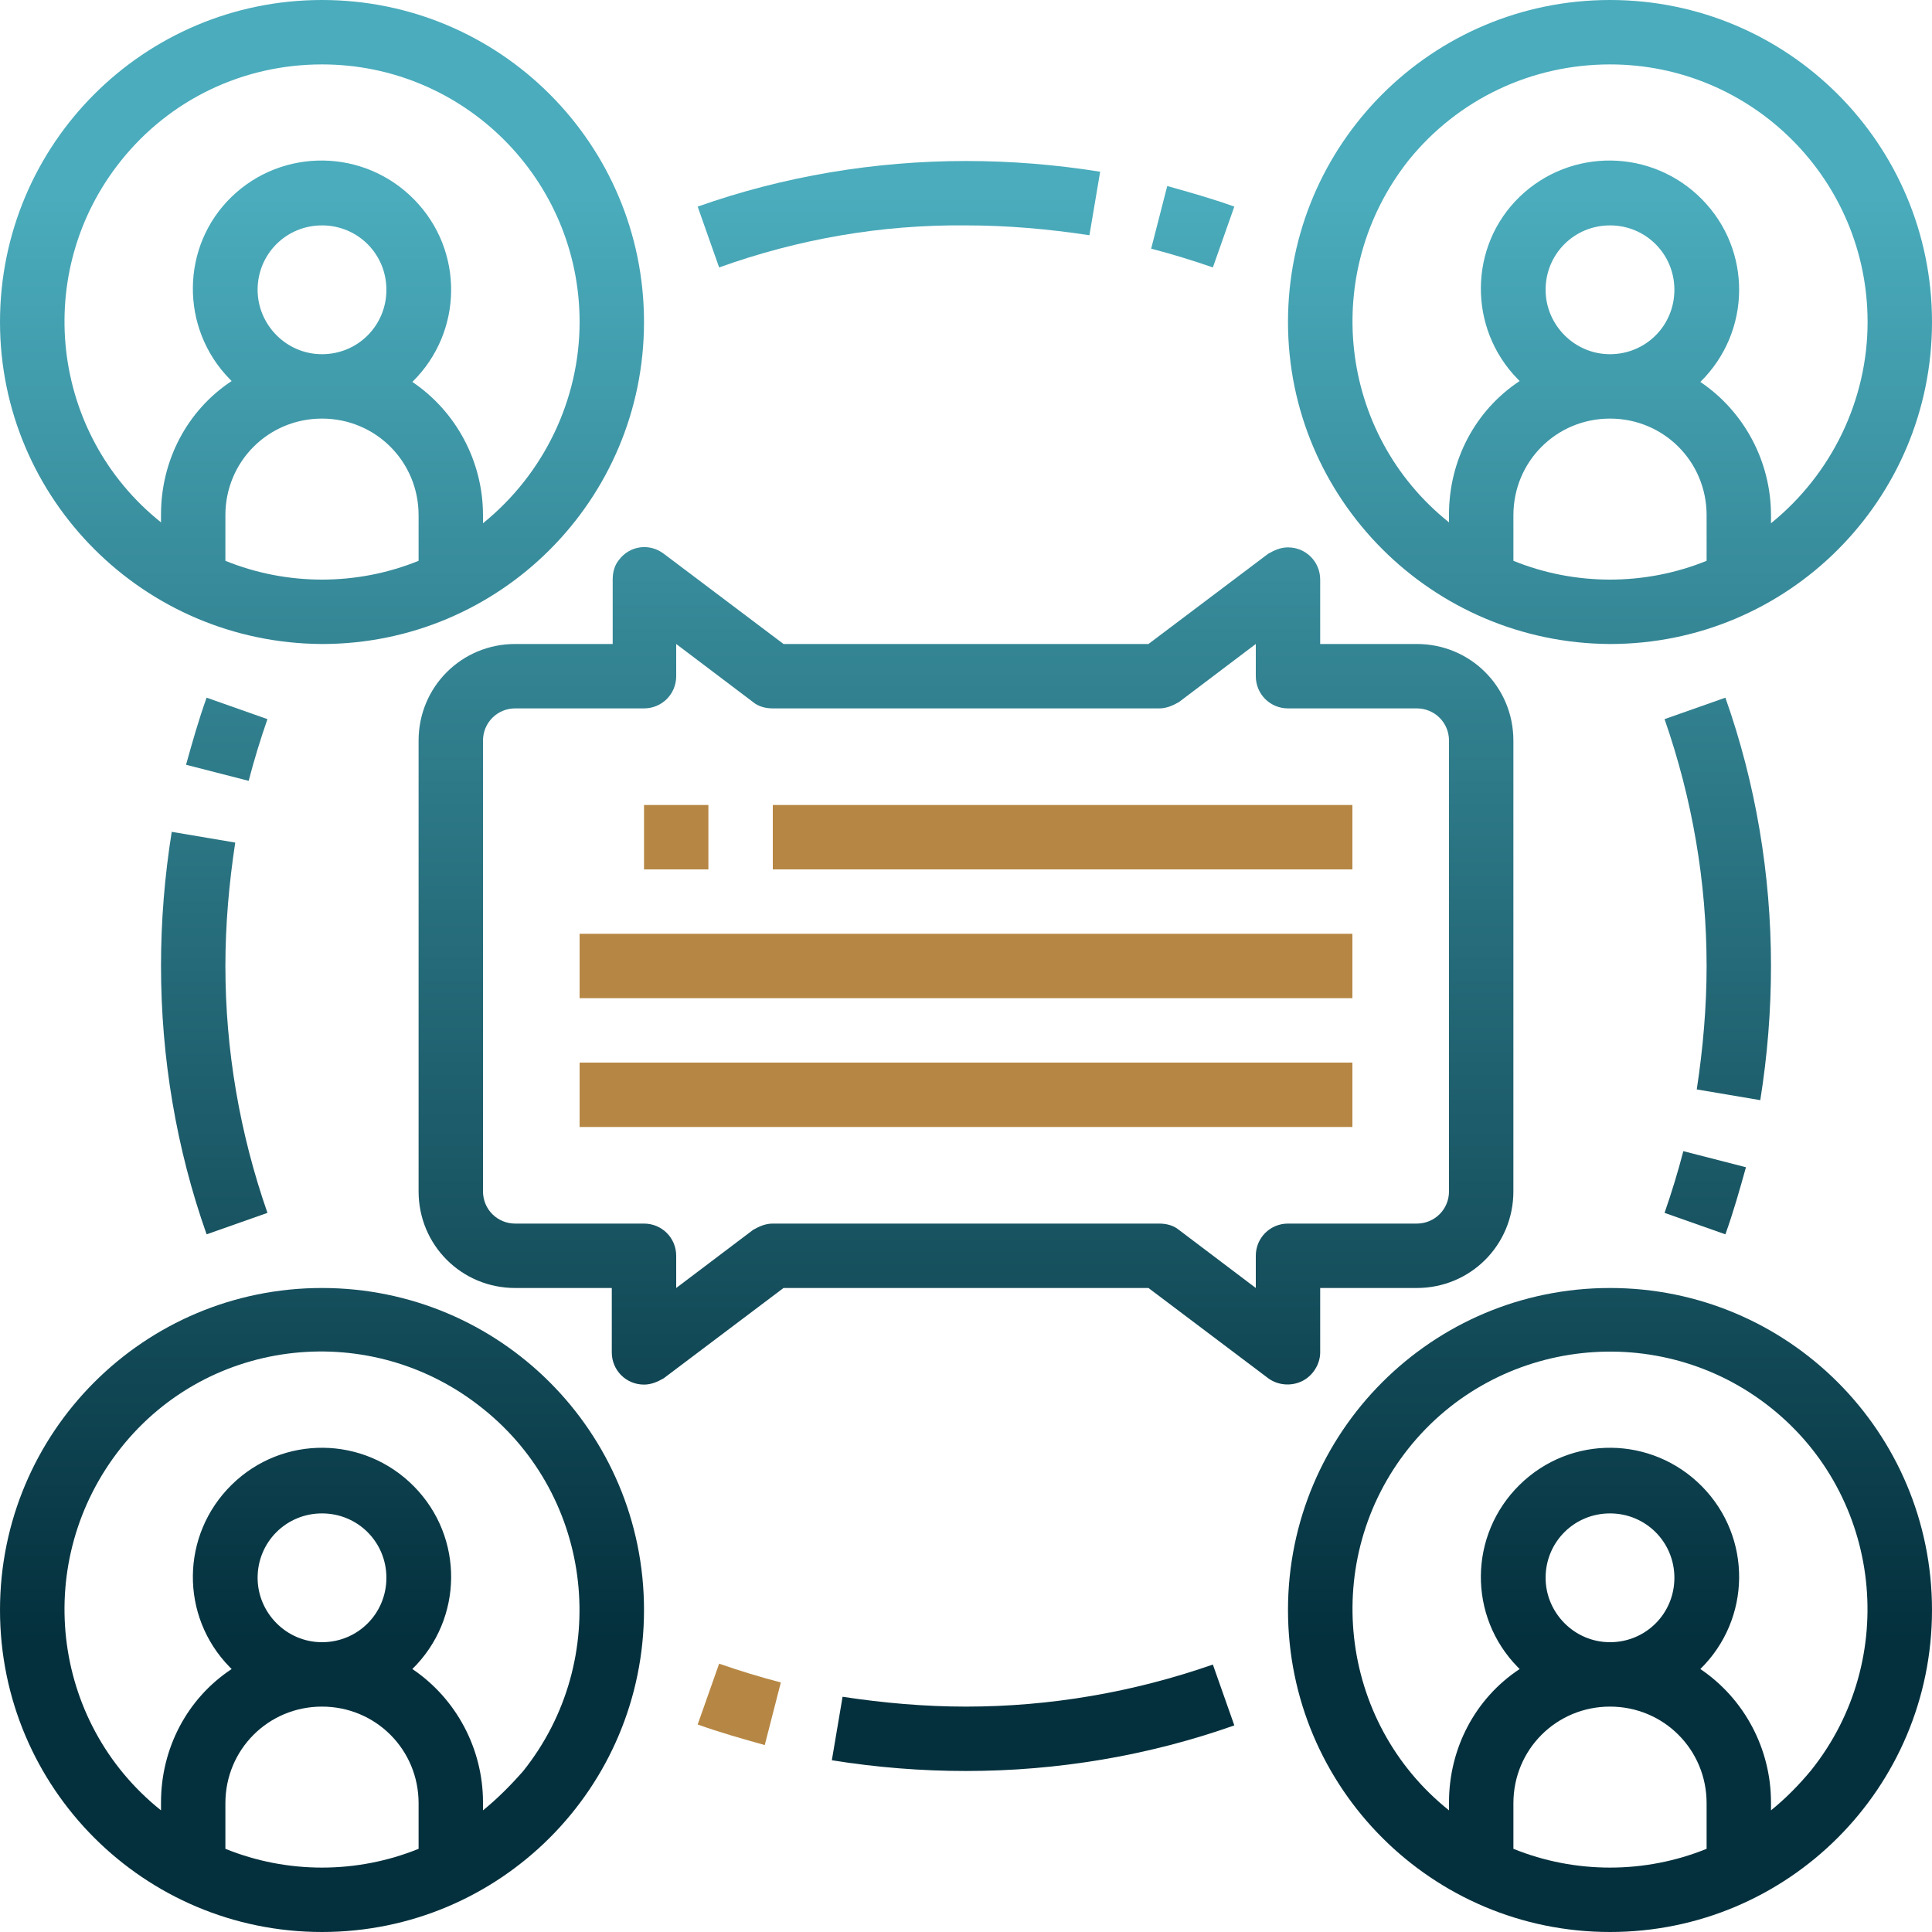
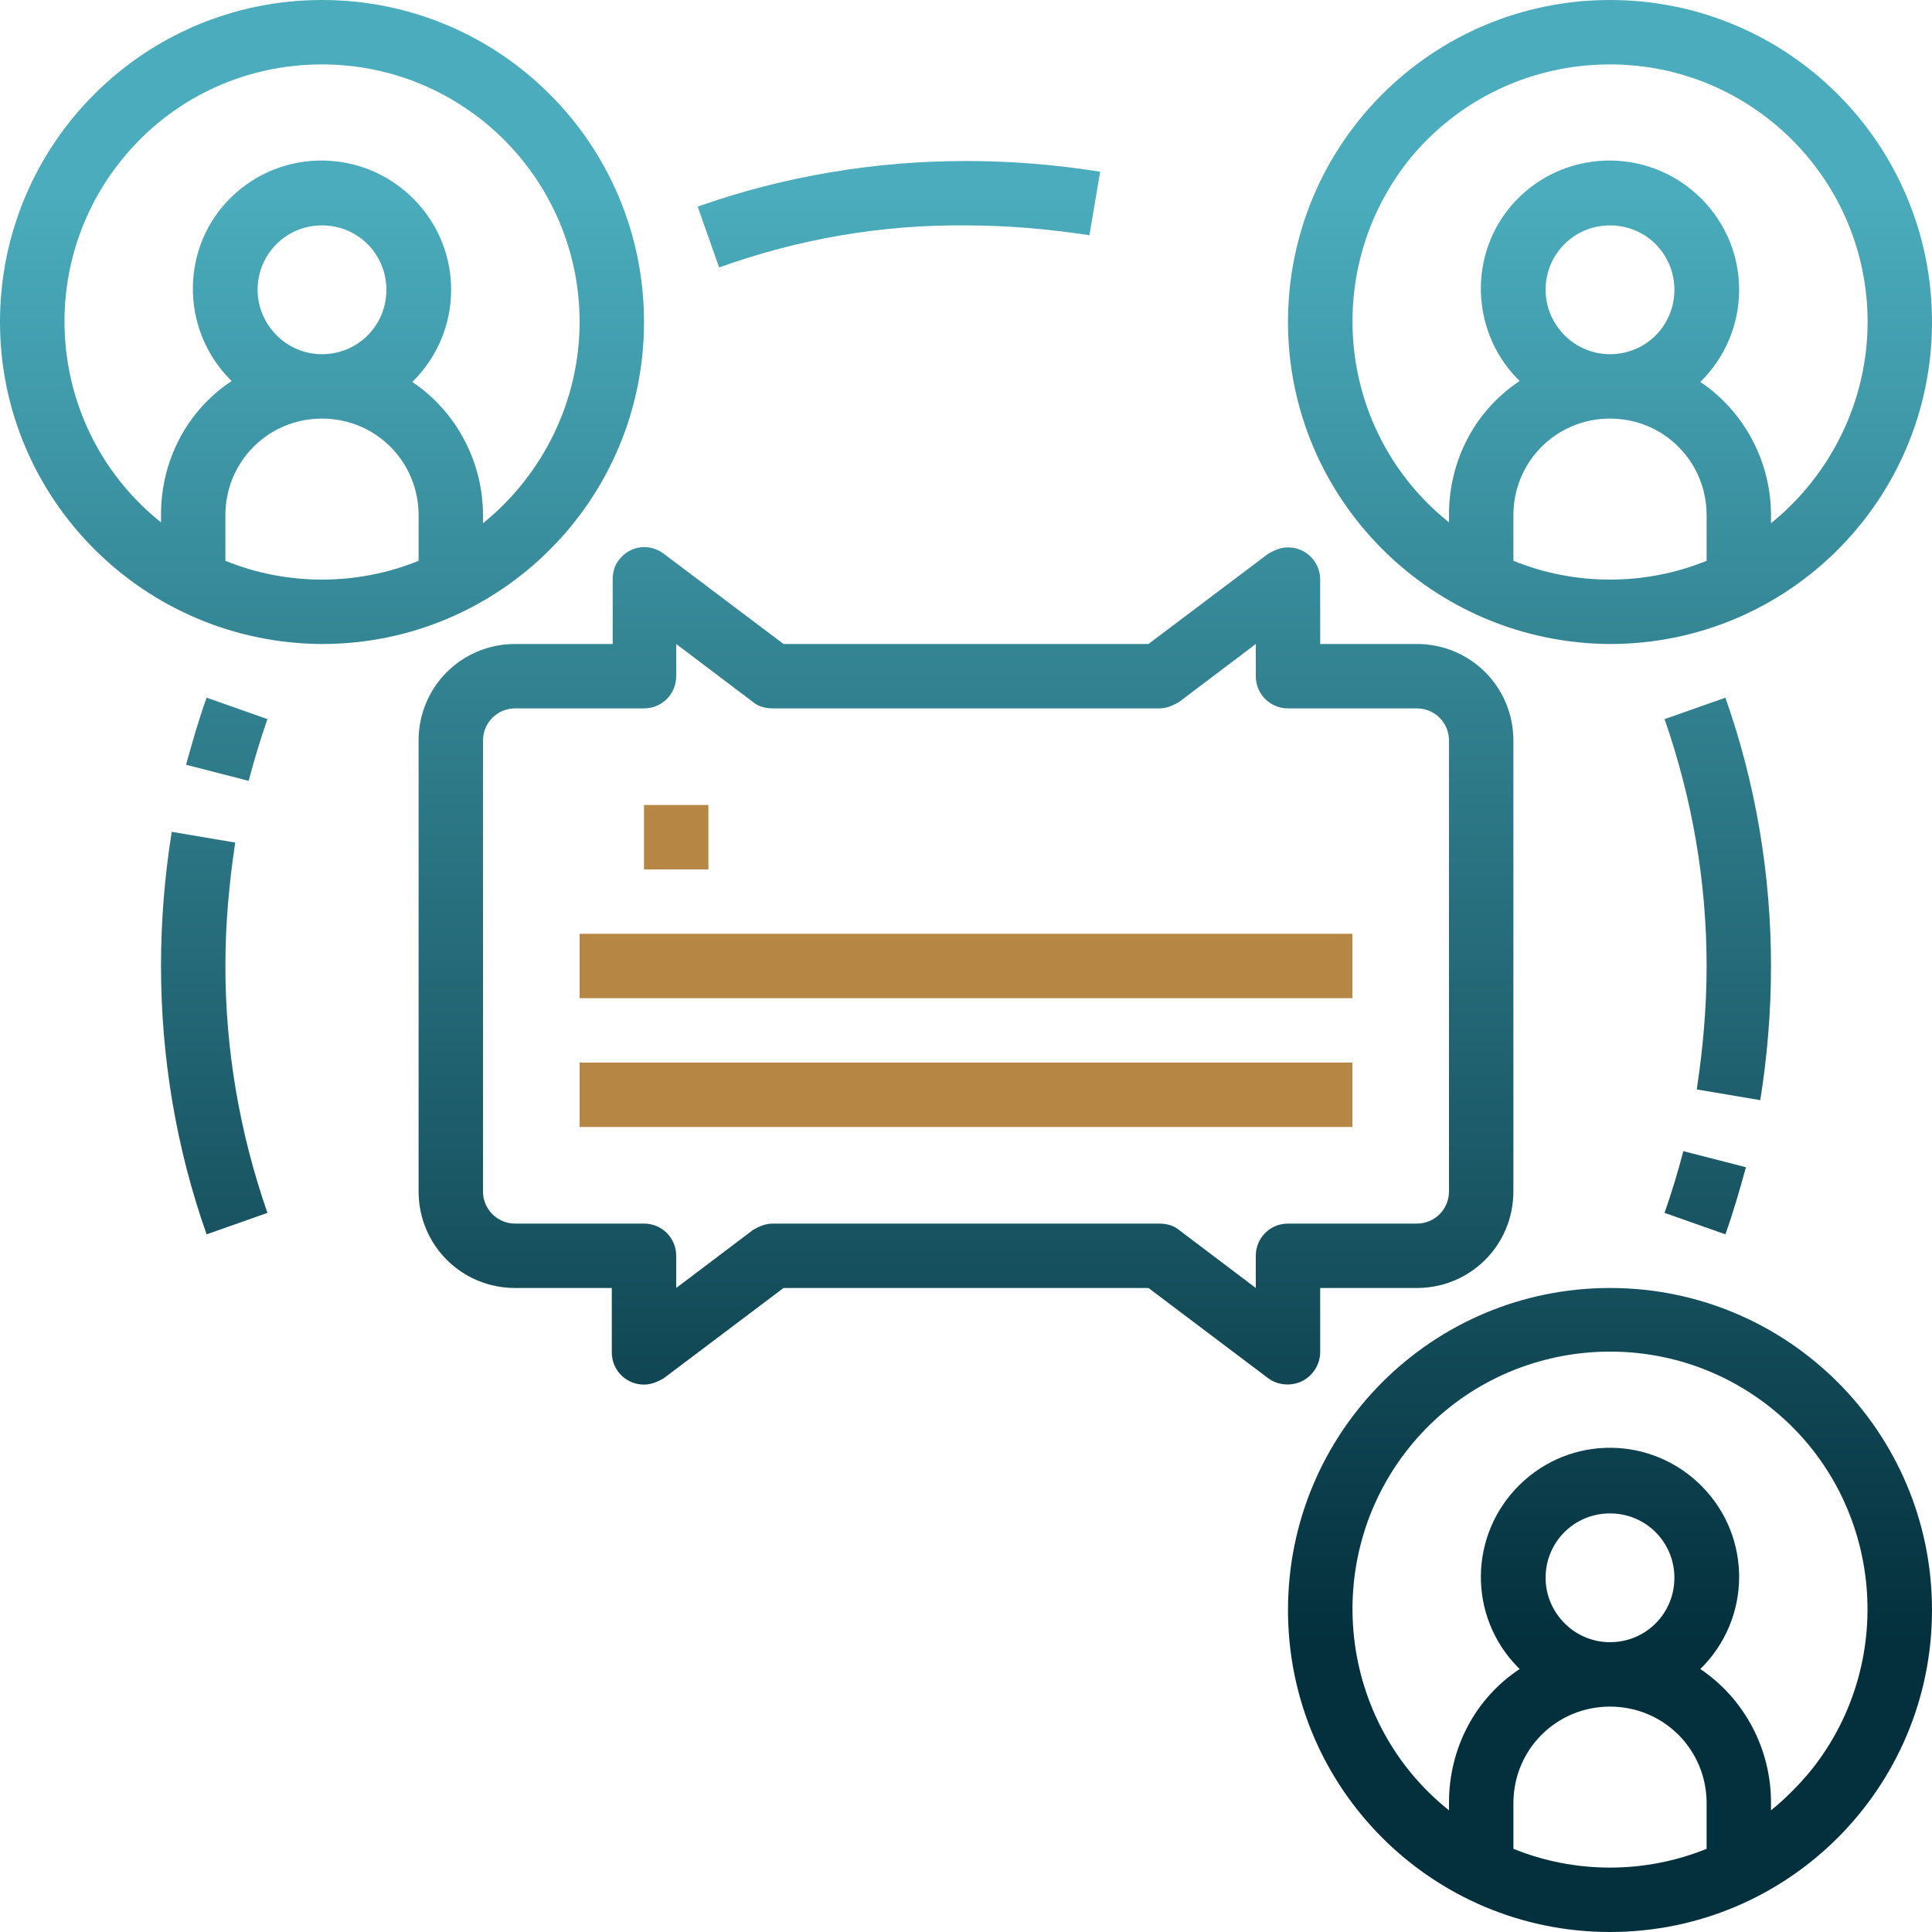
<svg xmlns="http://www.w3.org/2000/svg" width="86px" height="86px" viewBox="0 0 86 86" version="1.1">
  <title>services_Family</title>
  <defs>
    <linearGradient x1="49.988%" y1="-169.796%" x2="49.988%" y2="54.896%" id="linearGradient-1">
      <stop stop-color="#4AACBC" offset="0%" />
      <stop stop-color="#04303D" offset="100%" />
    </linearGradient>
    <linearGradient x1="49.988%" y1="30.204%" x2="49.988%" y2="254.896%" id="linearGradient-2">
      <stop stop-color="#4AACBC" offset="0%" />
      <stop stop-color="#04303D" offset="100%" />
    </linearGradient>
    <linearGradient x1="49.993%" y1="-42.1%" x2="49.993%" y2="130.679%" id="linearGradient-3">
      <stop stop-color="#4AACBC" offset="0%" />
      <stop stop-color="#04303D" offset="100%" />
    </linearGradient>
    <linearGradient x1="49.918%" y1="10.409%" x2="49.918%" y2="1788.191%" id="linearGradient-4">
      <stop stop-color="#4AACBC" offset="0%" />
      <stop stop-color="#04303D" offset="100%" />
    </linearGradient>
    <linearGradient x1="49.976%" y1="31.489%" x2="49.976%" y2="1390.97%" id="linearGradient-5">
      <stop stop-color="#4AACBC" offset="0%" />
      <stop stop-color="#04303D" offset="100%" />
    </linearGradient>
    <linearGradient x1="50.169%" y1="-604.869%" x2="50.169%" y2="1134.682%" id="linearGradient-6">
      <stop stop-color="#4AACBC" offset="0%" />
      <stop stop-color="#04303D" offset="100%" />
    </linearGradient>
    <linearGradient x1="49.971%" y1="-158.34%" x2="49.971%" y2="201.168%" id="linearGradient-7">
      <stop stop-color="#4AACBC" offset="0%" />
      <stop stop-color="#04303D" offset="100%" />
    </linearGradient>
    <linearGradient x1="49.985%" y1="-1381.116%" x2="49.985%" y2="-21.635%" id="linearGradient-8">
      <stop stop-color="#4AACBC" offset="0%" />
      <stop stop-color="#04303D" offset="100%" />
    </linearGradient>
    <linearGradient x1="49.651%" y1="-1150.03%" x2="49.651%" y2="589.52%" id="linearGradient-9">
      <stop stop-color="#4AACBC" offset="0%" />
      <stop stop-color="#04303D" offset="100%" />
    </linearGradient>
    <linearGradient x1="49.882%" y1="-125.006%" x2="49.882%" y2="234.501%" id="linearGradient-10">
      <stop stop-color="#4AACBC" offset="0%" />
      <stop stop-color="#04303D" offset="100%" />
    </linearGradient>
  </defs>
  <g id="Page-1" stroke="none" stroke-width="1" fill="none" fill-rule="evenodd">
    <g id="Homepage" transform="translate(-521, -1288)" fill-rule="nonzero">
      <g id="services_Family" transform="translate(521, 1288)">
-         <path d="M14.333,57.333 C6.41,57.333 0,63.744 0,71.667 C0,79.59 6.41,86 14.333,86 C22.256,86 28.667,79.59 28.667,71.667 C28.667,63.744 22.256,57.333 14.333,57.333 Z M10.033,82.297 L10.033,80.267 C10.033,77.878 11.944,75.967 14.333,75.967 C16.722,75.967 18.633,77.878 18.633,80.267 L18.633,82.297 C15.886,83.412 12.781,83.412 10.033,82.297 Z M11.467,70.233 C11.467,68.641 12.741,67.367 14.333,67.367 C15.926,67.367 17.2,68.641 17.2,70.233 C17.2,71.826 15.926,73.1 14.333,73.1 C12.741,73.1 11.467,71.786 11.467,70.233 Z M21.5,80.585 L21.5,80.227 C21.5,77.838 20.306,75.608 18.355,74.294 C20.624,72.065 20.664,68.442 18.434,66.172 C16.205,63.903 12.581,63.863 10.312,66.093 C8.043,68.322 8.003,71.945 10.232,74.215 C10.272,74.255 10.312,74.294 10.312,74.294 C8.321,75.608 7.167,77.838 7.167,80.227 L7.167,80.585 C2.23,76.644 1.433,69.437 5.375,64.46 C9.317,59.483 16.563,58.727 21.5,62.708 C26.437,66.65 27.233,73.896 23.292,78.833 C22.734,79.47 22.137,80.068 21.5,80.585 Z" id="Shape" fill="url(#linearGradient-1)" />
        <path d="M71.667,57.333 C63.744,57.333 57.333,63.744 57.333,71.667 C57.333,79.59 63.744,86 71.667,86 C79.59,86 86,79.59 86,71.667 C86,63.744 79.59,57.333 71.667,57.333 Z M67.367,82.297 L67.367,80.267 C67.367,77.878 69.278,75.967 71.667,75.967 C74.056,75.967 75.967,77.878 75.967,80.267 L75.967,82.297 C73.219,83.412 70.114,83.412 67.367,82.297 Z M68.8,70.233 C68.8,68.641 70.074,67.367 71.667,67.367 C73.259,67.367 74.533,68.641 74.533,70.233 C74.533,71.826 73.259,73.1 71.667,73.1 C70.074,73.1 68.8,71.786 68.8,70.233 Z M78.833,80.585 L78.833,80.227 C78.833,77.838 77.639,75.608 75.688,74.294 C77.957,72.065 77.997,68.442 75.768,66.172 C73.538,63.903 69.915,63.863 67.645,66.093 C65.376,68.322 65.336,71.945 67.566,74.215 C67.606,74.255 67.645,74.294 67.645,74.294 C65.655,75.608 64.5,77.838 64.5,80.227 L64.5,80.585 C59.563,76.644 58.767,69.397 62.708,64.46 C66.65,59.523 73.896,58.727 78.833,62.669 C83.77,66.61 84.567,73.856 80.625,78.794 C80.068,79.47 79.47,80.068 78.833,80.585 L78.833,80.585 Z" id="Shape" fill="url(#linearGradient-1)" />
        <path d="M14.333,28.667 C22.256,28.667 28.667,22.256 28.667,14.333 C28.667,6.41 22.256,0 14.333,0 C6.41,0 0,6.41 0,14.333 C0,22.217 6.41,28.627 14.333,28.667 Z M10.033,24.964 L10.033,22.933 C10.033,20.544 11.944,18.633 14.333,18.633 C16.722,18.633 18.633,20.544 18.633,22.933 L18.633,24.964 C15.886,26.079 12.781,26.079 10.033,24.964 Z M11.467,12.9 C11.467,11.307 12.741,10.033 14.333,10.033 C15.926,10.033 17.2,11.307 17.2,12.9 C17.2,14.493 15.926,15.767 14.333,15.767 C12.741,15.767 11.467,14.453 11.467,12.9 Z M14.333,2.867 C20.664,2.867 25.8,8.003 25.8,14.333 C25.8,17.797 24.207,21.102 21.5,23.292 L21.5,22.933 C21.5,20.544 20.306,18.315 18.355,17.001 C20.624,14.771 20.664,11.148 18.434,8.879 C16.205,6.609 12.581,6.569 10.312,8.759 C8.043,10.949 8.003,14.612 10.232,16.881 C10.272,16.921 10.312,16.961 10.312,16.961 C8.321,18.275 7.167,20.505 7.167,22.894 L7.167,23.252 C2.23,19.31 1.433,12.104 5.375,7.167 C7.565,4.419 10.83,2.867 14.333,2.867 Z" id="Shape" fill="url(#linearGradient-2)" />
        <path d="M71.667,28.667 C79.59,28.667 86,22.256 86,14.333 C86,6.41 79.59,0 71.667,0 C63.744,0 57.333,6.41 57.333,14.333 C57.333,22.217 63.744,28.627 71.667,28.667 Z M67.367,24.964 L67.367,22.933 C67.367,20.544 69.278,18.633 71.667,18.633 C74.056,18.633 75.967,20.544 75.967,22.933 L75.967,24.964 C73.219,26.079 70.114,26.079 67.367,24.964 Z M68.8,12.9 C68.8,11.307 70.074,10.033 71.667,10.033 C73.259,10.033 74.533,11.307 74.533,12.9 C74.533,14.493 73.259,15.767 71.667,15.767 C70.074,15.767 68.8,14.453 68.8,12.9 Z M71.667,2.867 C77.997,2.867 83.133,8.003 83.133,14.333 C83.133,17.797 81.541,21.102 78.833,23.292 L78.833,22.933 C78.833,20.544 77.639,18.315 75.688,17.001 C77.957,14.771 77.997,11.148 75.768,8.879 C73.538,6.609 69.915,6.569 67.645,8.759 C65.376,10.949 65.336,14.612 67.566,16.881 C67.606,16.921 67.645,16.961 67.645,16.961 C65.655,18.275 64.5,20.505 64.5,22.894 L64.5,23.252 C59.563,19.31 58.767,12.104 62.708,7.127 C64.898,4.419 68.163,2.867 71.667,2.867 L71.667,2.867 Z" id="Shape" fill="url(#linearGradient-2)" />
-         <polygon id="Path" fill="#B68744" points="34.4 35.833 60.2 35.833 60.2 38.7 34.4 38.7" />
        <polygon id="Path" fill="#B68744" points="28.667 35.833 31.533 35.833 31.533 38.7 28.667 38.7" />
        <g id="Group" transform="translate(18.633, 24.353)">
          <polygon id="Path" fill="#B68744" points="7.167 17.213 41.567 17.213 41.567 20.08 7.167 20.08" />
          <polygon id="Path" fill="#B68744" points="7.167 22.947 41.567 22.947 41.567 25.813 7.167 25.813" />
          <path d="M39.337,37.121 C39.815,36.882 40.133,36.364 40.133,35.847 L40.133,32.98 L44.433,32.98 C46.822,32.98 48.733,31.069 48.733,28.68 L48.733,8.613 C48.733,6.224 46.822,4.313 44.433,4.313 L40.133,4.313 L40.133,1.447 C40.133,0.65 39.496,0.013 38.7,0.013 C38.381,0.013 38.103,0.133 37.824,0.292 L32.489,4.313 L16.244,4.313 L10.909,0.292 C10.272,-0.186 9.396,-0.066 8.919,0.571 C8.719,0.81 8.64,1.128 8.64,1.447 L8.64,4.313 L4.3,4.313 C1.911,4.313 0,6.224 0,8.613 L0,28.68 C0,31.069 1.911,32.98 4.3,32.98 L8.6,32.98 L8.6,35.847 C8.6,36.643 9.237,37.28 10.033,37.28 C10.352,37.28 10.631,37.16 10.909,37.001 L16.244,32.98 L32.489,32.98 L37.824,37.001 C38.262,37.32 38.859,37.36 39.337,37.121 Z M37.267,31.547 L37.267,32.98 L33.843,30.392 C33.604,30.193 33.285,30.113 32.967,30.113 L15.767,30.113 C15.448,30.113 15.169,30.233 14.891,30.392 L11.467,32.98 L11.467,31.547 C11.467,30.75 10.83,30.113 10.033,30.113 L4.3,30.113 C3.504,30.113 2.867,29.476 2.867,28.68 L2.867,8.613 C2.867,7.817 3.504,7.18 4.3,7.18 L10.033,7.18 C10.83,7.18 11.467,6.543 11.467,5.747 L11.467,4.313 L14.891,6.901 C15.13,7.1 15.448,7.18 15.767,7.18 L32.967,7.18 C33.285,7.18 33.564,7.06 33.843,6.901 L37.267,4.313 L37.267,5.747 C37.267,6.543 37.904,7.18 38.7,7.18 L44.433,7.18 C45.23,7.18 45.867,7.817 45.867,8.613 L45.867,28.68 C45.867,29.476 45.23,30.113 44.433,30.113 L38.7,30.113 C37.904,30.113 37.267,30.75 37.267,31.547 Z" id="Shape" fill="url(#linearGradient-3)" />
        </g>
-         <path d="M54.944,9.197 C53.949,8.839 52.954,8.56 51.958,8.281 L51.242,11.069 C52.157,11.307 53.073,11.586 53.989,11.905 L54.944,9.197 Z" id="Path" fill="url(#linearGradient-4)" />
        <path d="M43,10.033 C44.831,10.033 46.663,10.193 48.494,10.471 L48.972,7.644 C46.981,7.326 44.991,7.167 43,7.167 C38.939,7.167 34.878,7.844 31.056,9.197 L32.011,11.905 C35.555,10.631 39.257,9.994 43,10.033 Z" id="Path" fill="url(#linearGradient-5)" />
        <path d="M9.197,31.056 C8.839,32.051 8.56,33.046 8.281,34.042 L11.069,34.758 C11.307,33.843 11.586,32.927 11.905,32.011 L9.197,31.056 Z" id="Path" fill="url(#linearGradient-6)" />
-         <path d="M7.644,37.028 C7.326,39.019 7.167,41.009 7.167,43 C7.167,47.061 7.844,51.122 9.197,54.944 L11.905,53.989 C10.67,50.445 10.033,46.743 10.033,43 C10.033,41.169 10.193,39.337 10.471,37.506 L7.644,37.028 Z" id="Path" fill="url(#linearGradient-7)" />
-         <path d="M31.056,76.763 C32.051,77.121 33.046,77.4 34.042,77.679 L34.758,74.892 C33.843,74.653 32.927,74.374 32.011,74.056 L31.056,76.763 Z" id="Path" fill="#B68744" />
-         <path d="M43,75.967 C41.169,75.967 39.337,75.807 37.506,75.529 L37.028,78.356 C39.019,78.674 41.009,78.833 43,78.833 C47.061,78.833 51.122,78.156 54.944,76.803 L53.989,74.095 C50.445,75.33 46.743,75.967 43,75.967 Z" id="Path" fill="url(#linearGradient-8)" />
+         <path d="M7.644,37.028 C7.326,39.019 7.167,41.009 7.167,43 C7.167,47.061 7.844,51.122 9.197,54.944 L11.905,53.989 C10.67,50.445 10.033,46.743 10.033,43 C10.033,41.169 10.193,39.337 10.471,37.506 L7.644,37.028 " id="Path" fill="url(#linearGradient-7)" />
        <path d="M74.095,53.989 L76.803,54.944 C77.161,53.949 77.44,52.954 77.719,51.958 L74.931,51.242 C74.693,52.157 74.414,53.073 74.095,53.989 Z" id="Path" fill="url(#linearGradient-9)" />
        <path d="M78.833,43 C78.833,38.939 78.156,34.878 76.803,31.056 L74.095,32.011 C75.33,35.555 75.967,39.257 75.967,43 C75.967,44.831 75.807,46.663 75.529,48.494 L78.356,48.972 C78.674,46.981 78.833,44.991 78.833,43 Z" id="Path" fill="url(#linearGradient-10)" />
      </g>
    </g>
  </g>
</svg>